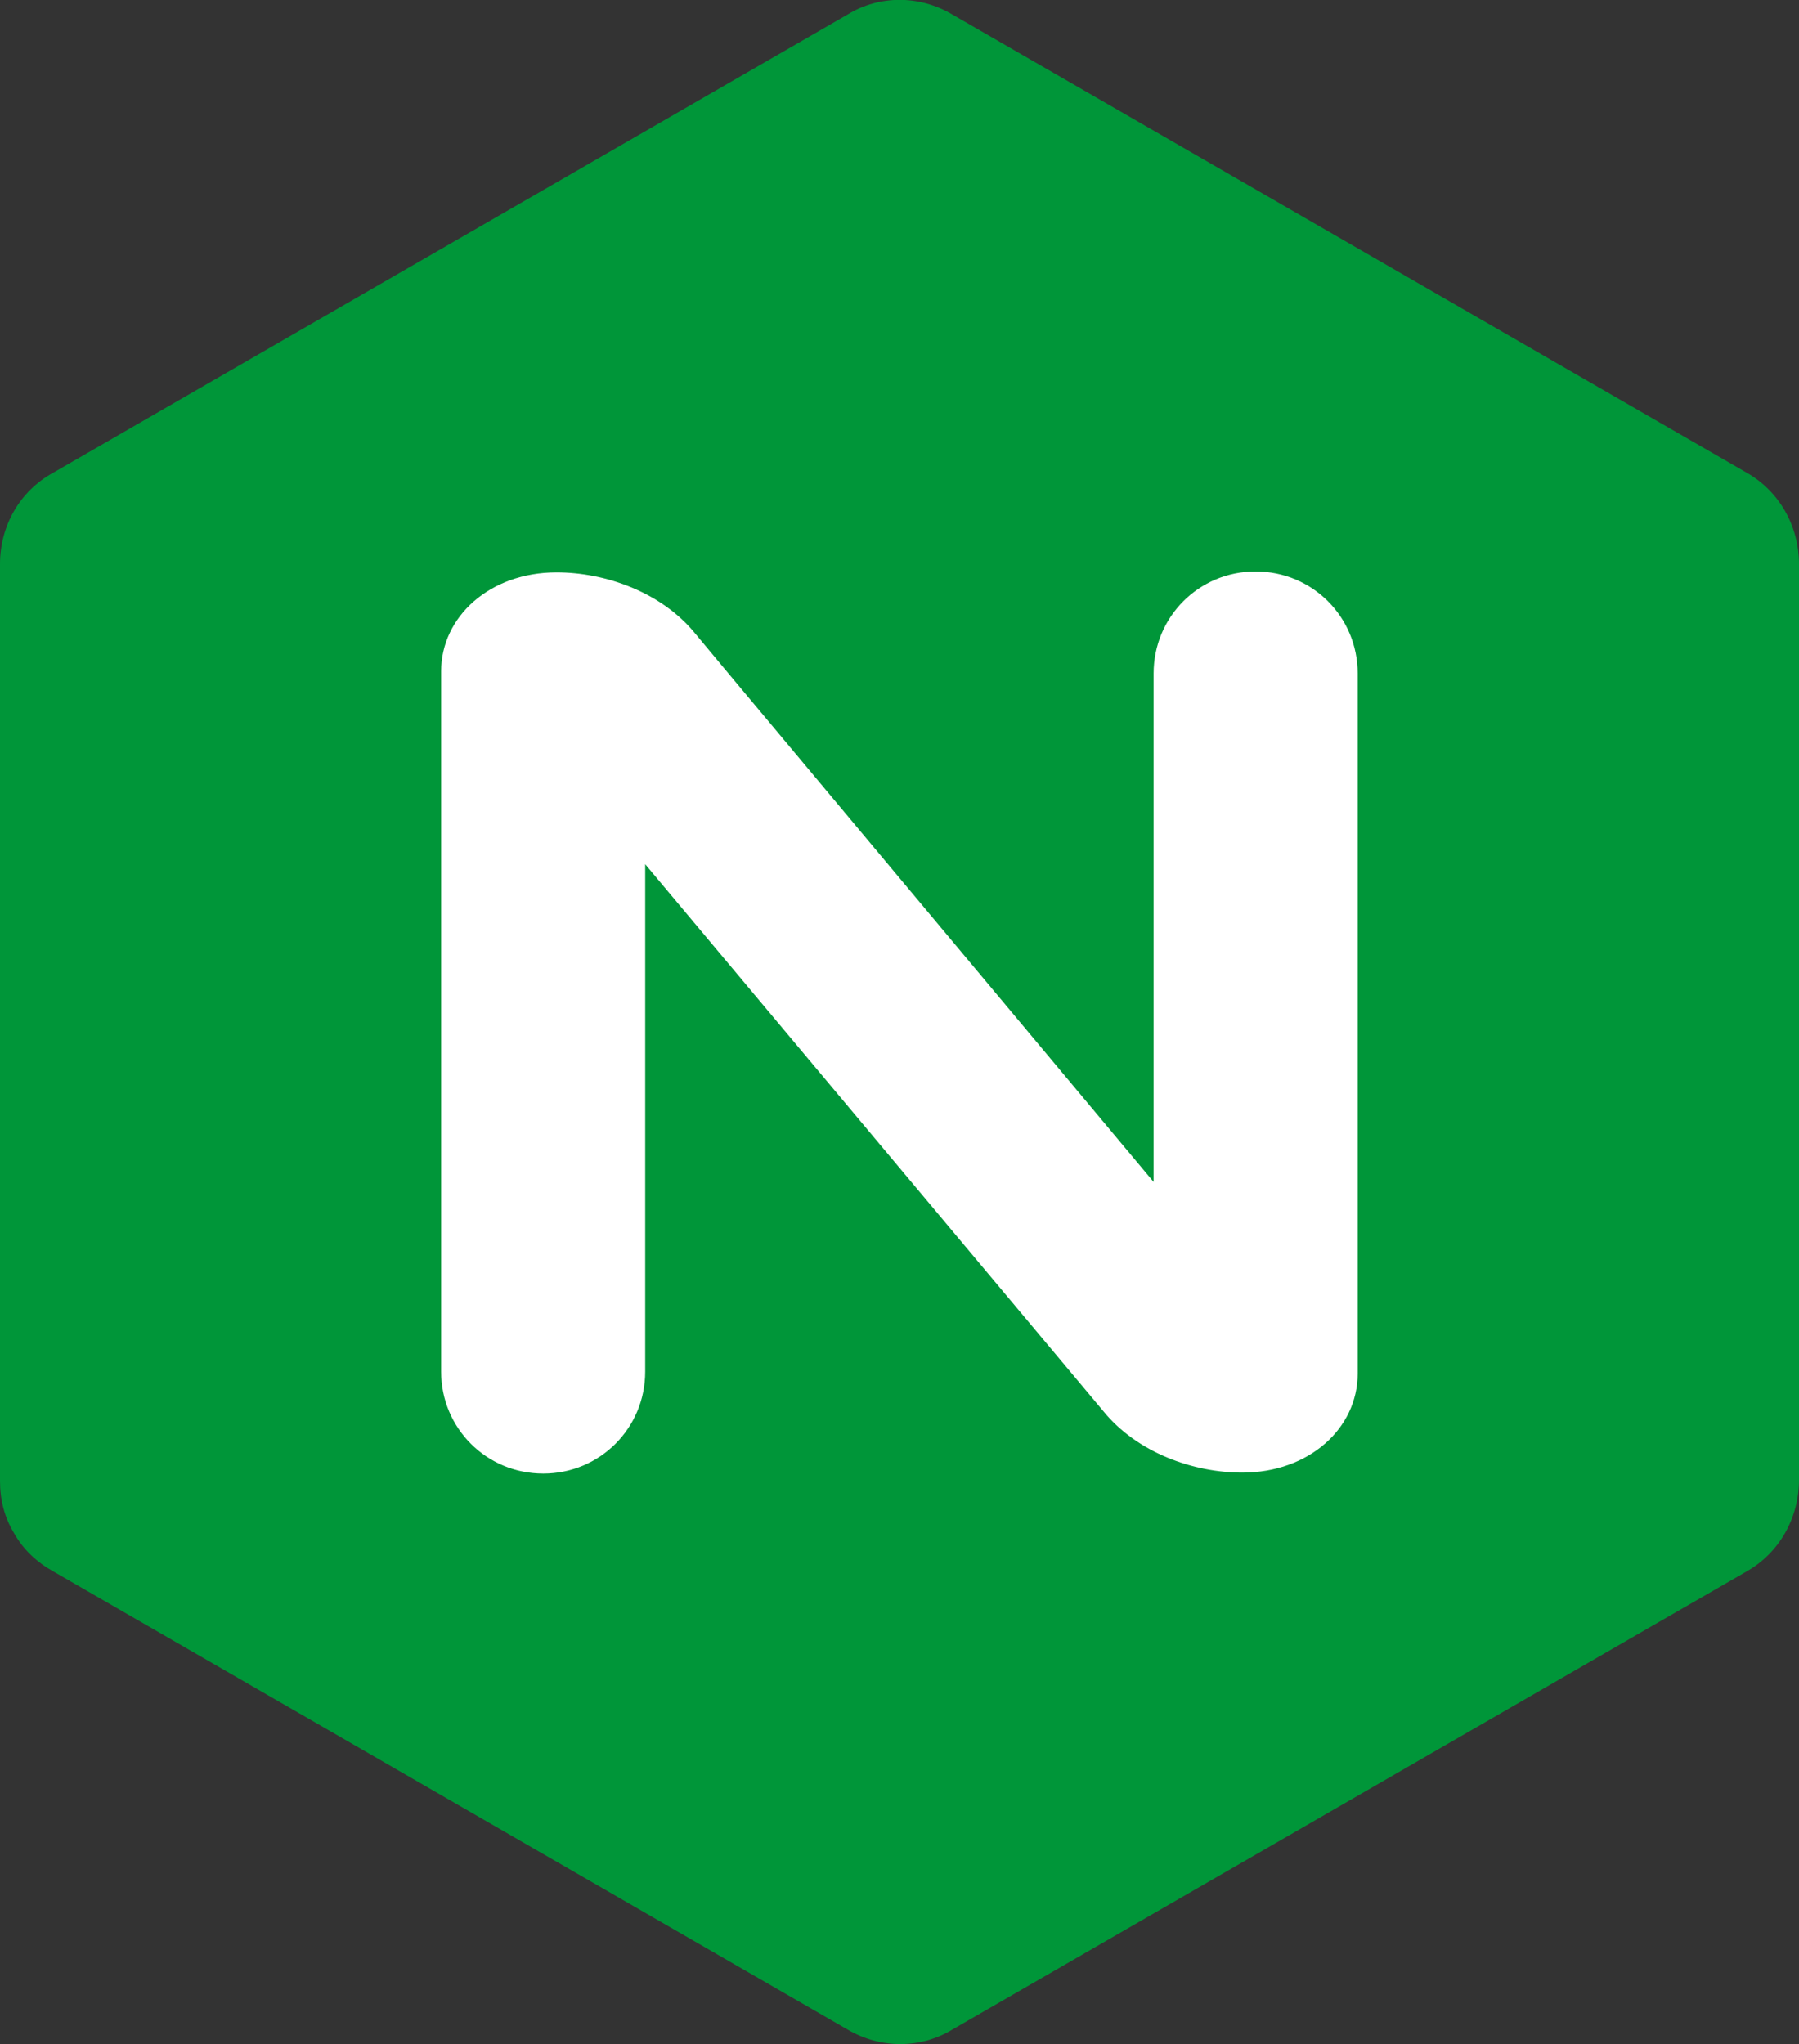
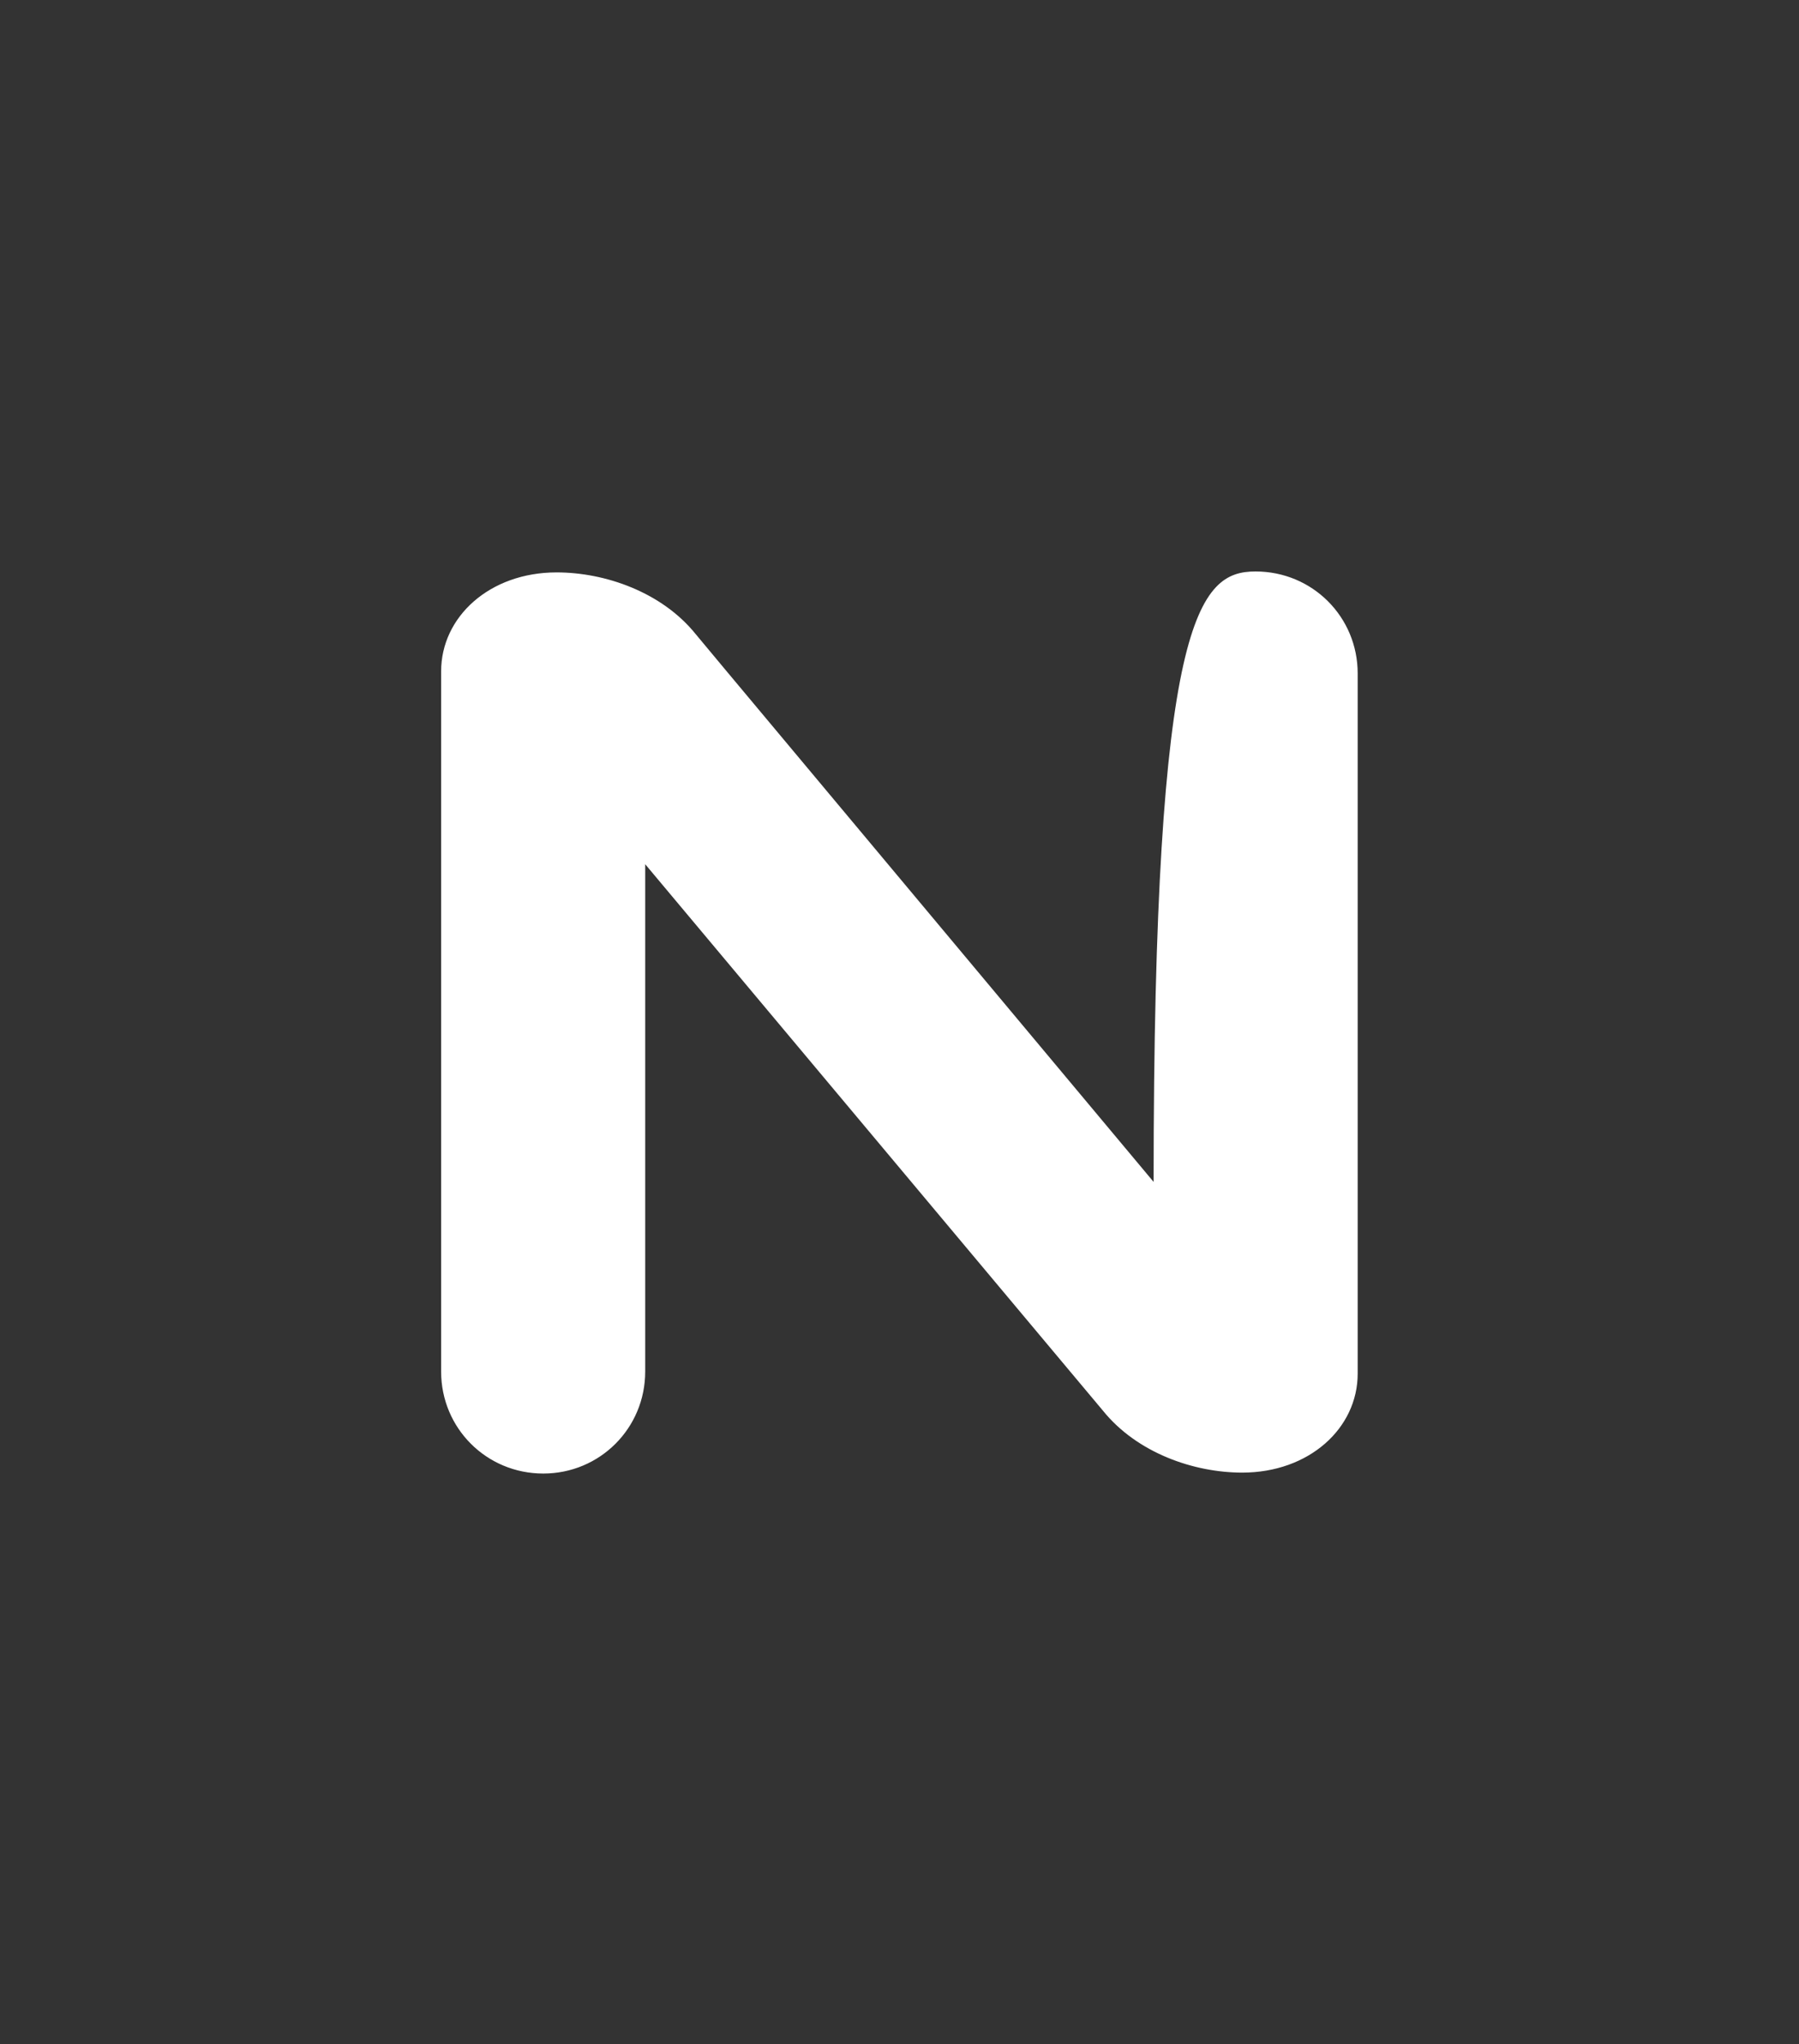
<svg xmlns="http://www.w3.org/2000/svg" width="96" height="109.066" viewBox="0 0 96 109.066" fill="none">
  <rect x="0" y="0" width="96" height="109.066" fill="#333333" stroke="none" />
  <desc>
			Created with Pixso.
	</desc>
  <defs />
-   <path id="path" d="M0.76 81.82C1.26 82.7 1.98 83.36 2.86 83.85L45.22 108.28C46.98 109.32 49.12 109.32 50.83 108.28L93.19 83.85C94.95 82.86 96 80.99 96 78.95L96 30.1C96 28.07 94.95 26.2 93.19 25.21L50.83 0.78C49.07 -0.27 46.92 -0.27 45.22 0.78L2.86 25.21C1.04 26.2 0 28.07 0 30.1L0 79.01C0 80 0.22 80.93 0.76 81.82Z" fill="#009639" fill-opacity="1" fill-rule="nonzero" />
-   <path id="path" d="M34.43 73.18C34.43 76.2 32.01 78.62 28.99 78.62C25.96 78.62 23.54 76.2 23.54 73.18L23.54 35.82C23.54 32.91 26.13 30.54 29.7 30.54C32.29 30.54 35.32 31.59 37.13 33.84L38.78 35.82L61.56 63.06L61.56 35.93C61.56 32.91 63.98 30.49 67 30.49C70.03 30.49 72.45 32.91 72.45 35.93L72.45 73.29C72.45 76.2 69.86 78.57 66.29 78.57C63.7 78.57 60.68 77.52 58.86 75.27L34.43 46.11L34.43 73.18Z" fill="#FFFFFF" fill-opacity="1" fill-rule="nonzero" />
+   <path id="path" d="M34.43 73.18C34.43 76.2 32.01 78.62 28.99 78.62C25.96 78.62 23.54 76.2 23.54 73.18L23.54 35.82C23.54 32.91 26.13 30.54 29.7 30.54C32.29 30.54 35.32 31.59 37.13 33.84L38.78 35.82L61.56 63.06C61.56 32.91 63.98 30.49 67 30.49C70.03 30.49 72.45 32.91 72.45 35.93L72.45 73.29C72.45 76.2 69.86 78.57 66.29 78.57C63.7 78.57 60.68 77.52 58.86 75.27L34.43 46.11L34.43 73.18Z" fill="#FFFFFF" fill-opacity="1" fill-rule="nonzero" />
</svg>